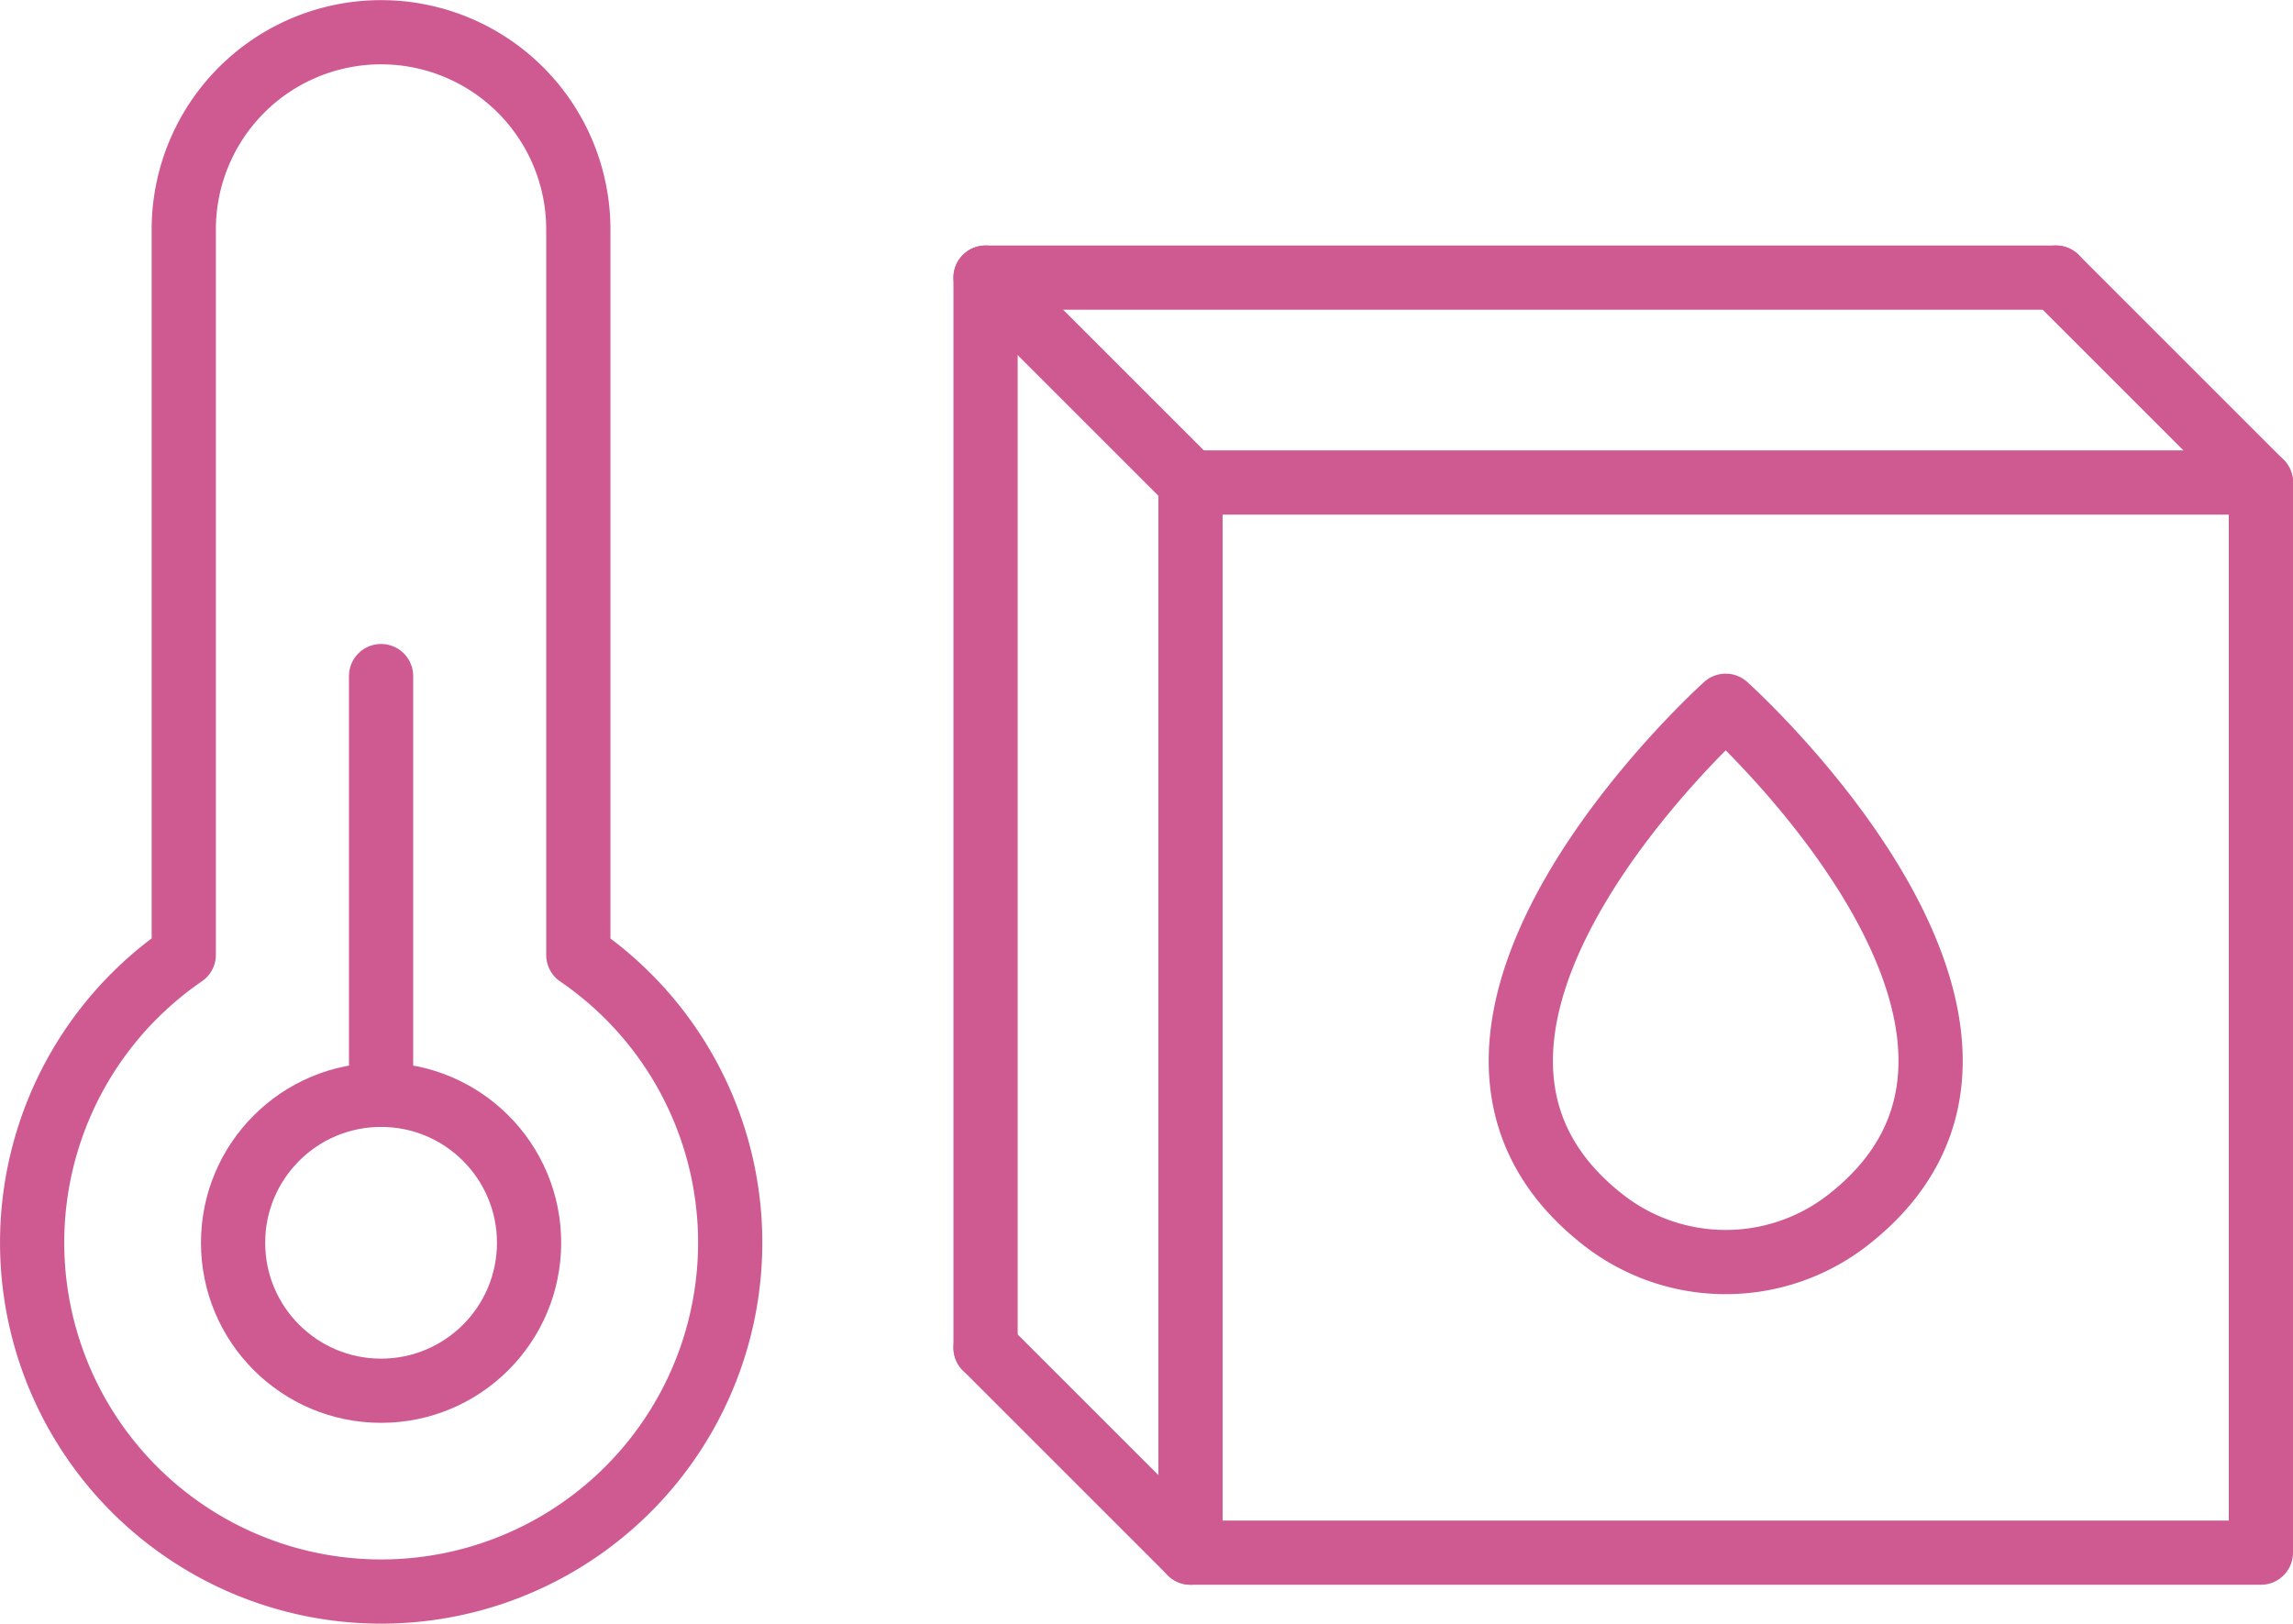
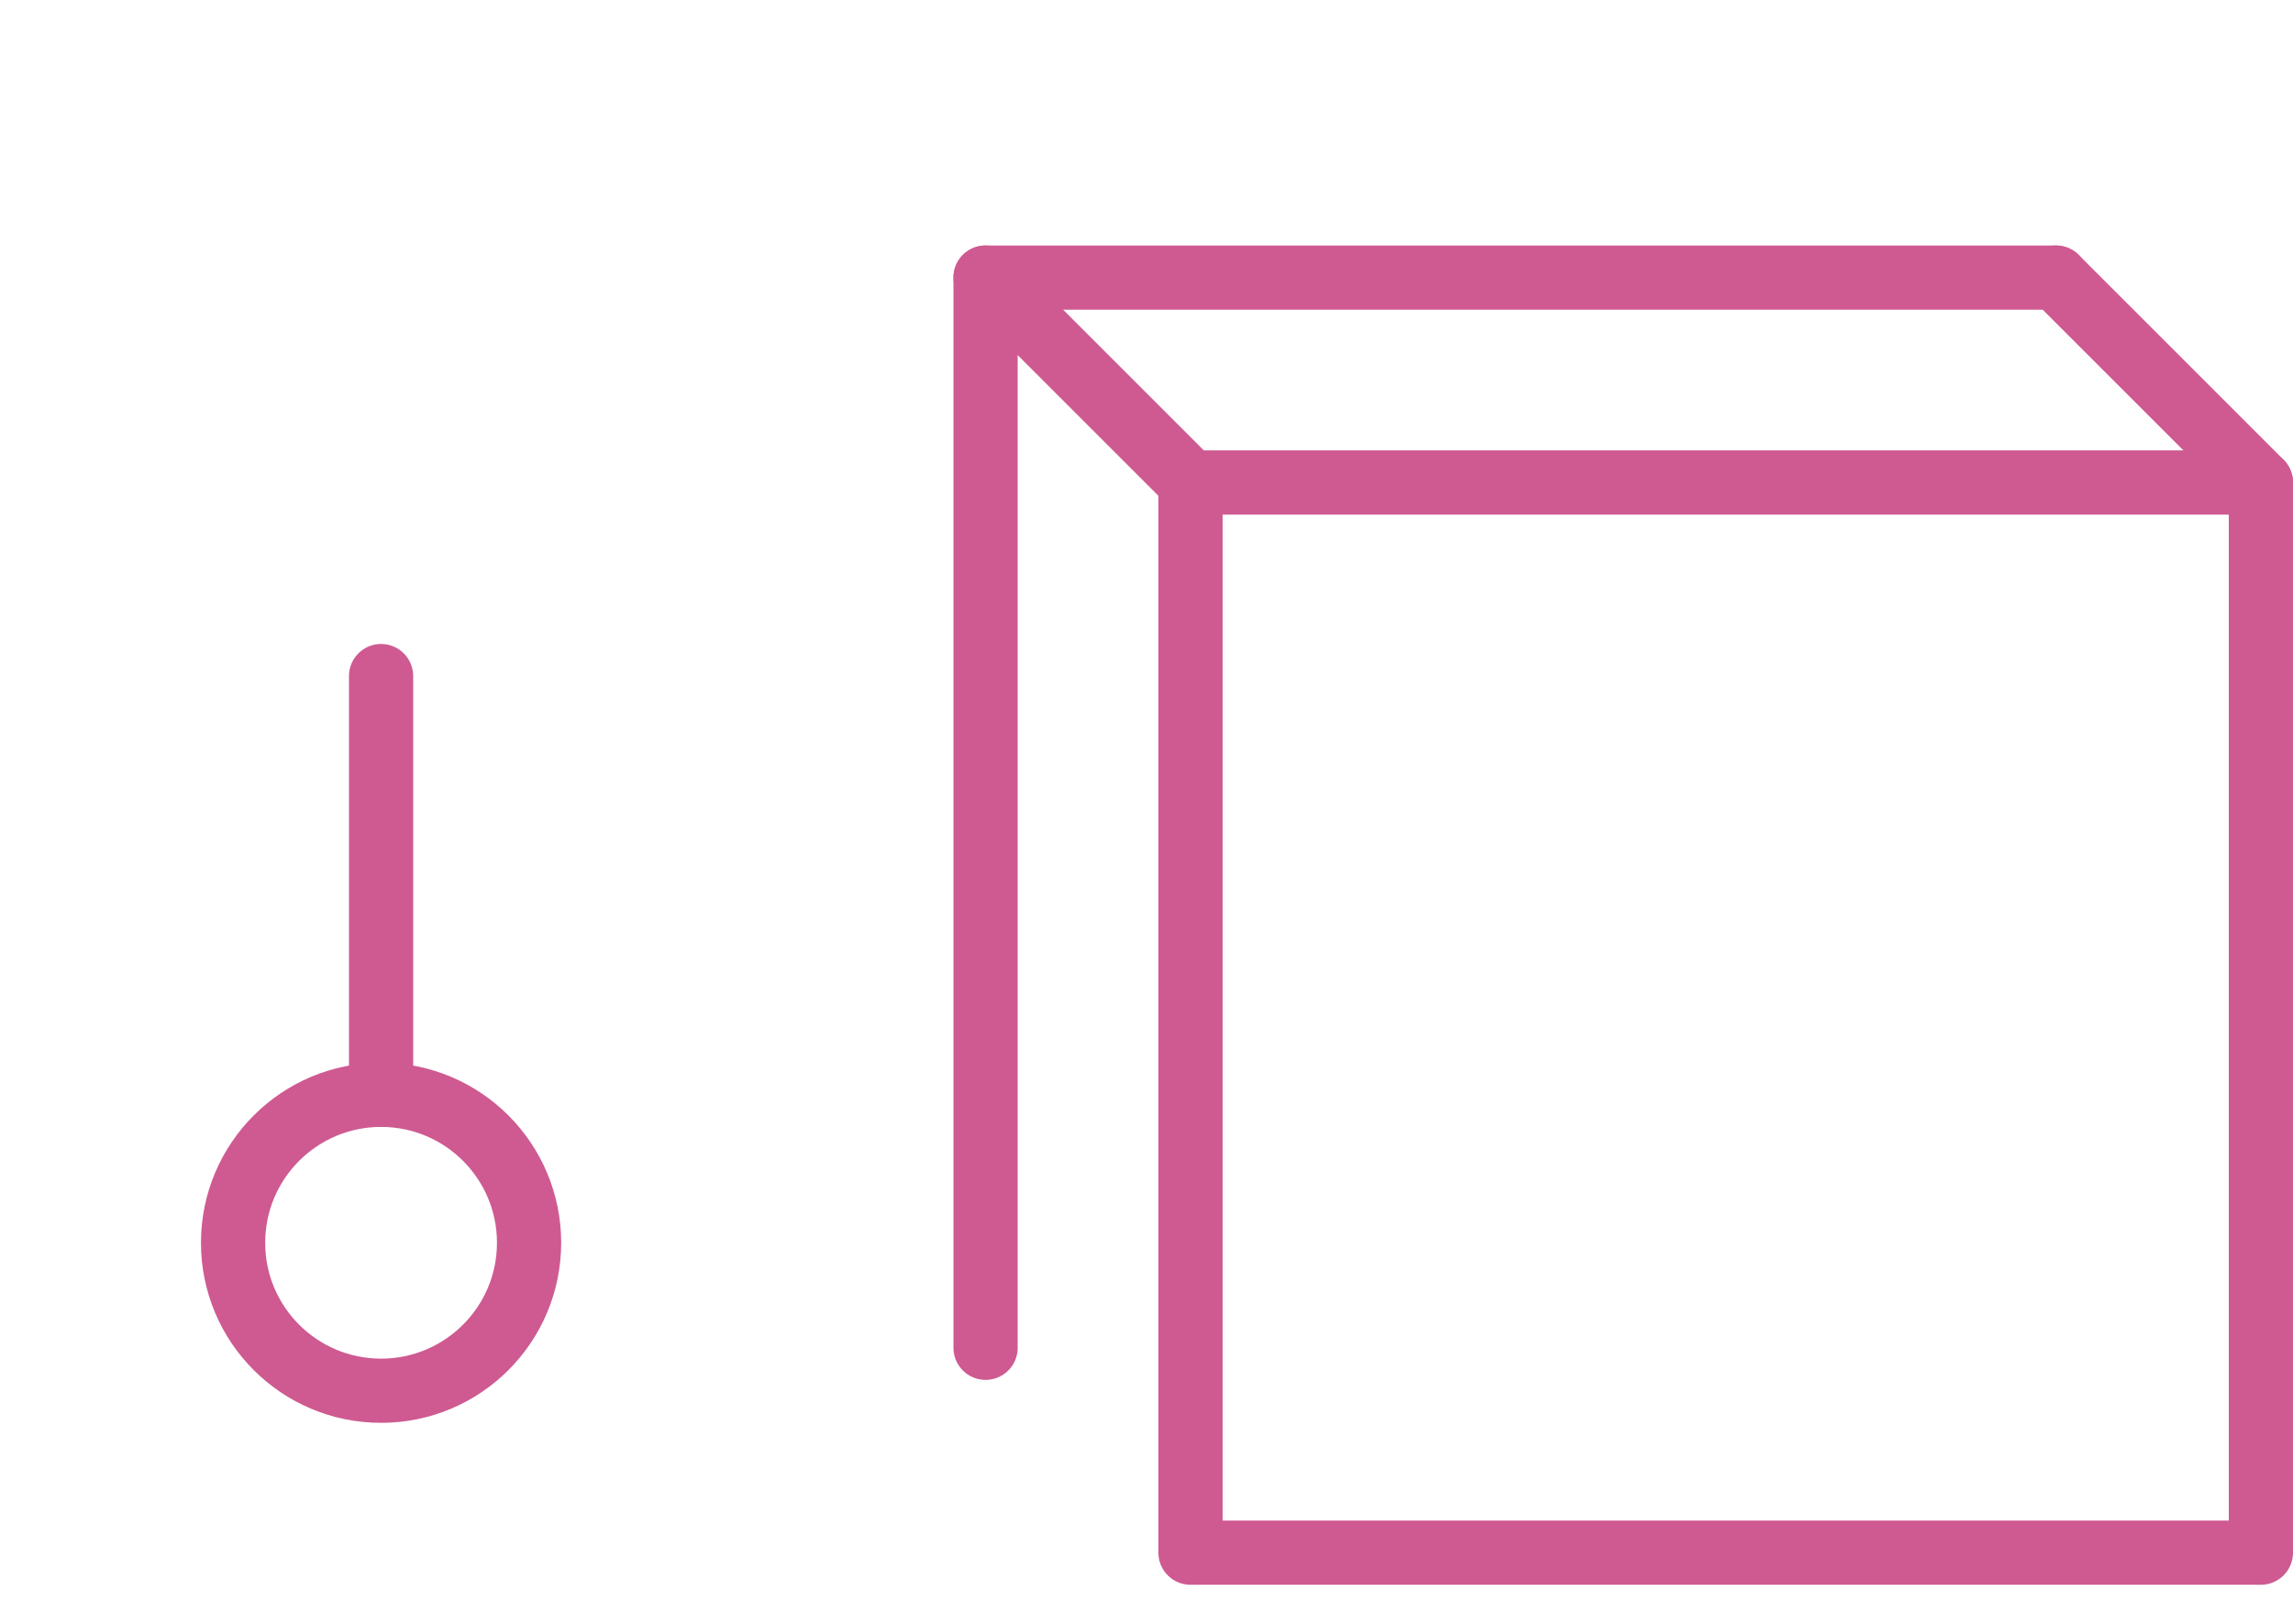
<svg xmlns="http://www.w3.org/2000/svg" width="71.412" height="50.581" viewBox="0 0 71.412 50.581">
  <defs>
    <clipPath id="clip-path">
      <rect id="Rectangle_2810" data-name="Rectangle 2810" width="71.412" height="50.581" transform="translate(0 0)" fill="none" stroke="#ce5a91" stroke-width="1" />
    </clipPath>
  </defs>
  <g id="Group_6518" data-name="Group 6518" transform="translate(0 0)">
    <g id="Group_6517" data-name="Group 6517" clip-path="url(#clip-path)">
-       <path id="Path_7504" data-name="Path 7504" d="M22.741,38.71A10.87,10.87,0,1,1,5.723,29.743V7.148a6.144,6.144,0,1,1,12.288,0v22.6A10.853,10.853,0,0,1,22.741,38.71Z" fill="none" stroke="#ce5a91" stroke-linecap="round" stroke-linejoin="round" stroke-width="2" />
      <circle id="Ellipse_882" data-name="Ellipse 882" cx="4.609" cy="4.609" r="4.609" transform="translate(7.259 34.104)" fill="none" stroke="#ce5a91" stroke-linecap="round" stroke-linejoin="round" stroke-width="2" />
      <line id="Line_17" data-name="Line 17" y2="13.044" transform="translate(11.868 21.06)" fill="none" stroke="#ce5a91" stroke-linecap="round" stroke-linejoin="round" stroke-width="2" />
-       <path id="Path_7505" data-name="Path 7505" d="M53.744,21.985s11.366,10.2,3.761,16.055a6.192,6.192,0,0,1-7.523,0c-7.6-5.856,3.762-16.055,3.762-16.055" fill="none" stroke="#ce5a91" stroke-linecap="round" stroke-linejoin="round" stroke-width="2" />
      <rect id="Rectangle_2809" data-name="Rectangle 2809" width="33.336" height="33.336" transform="translate(37.076 15.03)" fill="none" stroke="#ce5a91" stroke-linecap="round" stroke-linejoin="round" stroke-width="2" />
      <path id="Path_7506" data-name="Path 7506" d="M64.03,8.648H30.694V41.984" fill="none" stroke="#ce5a91" stroke-linecap="round" stroke-linejoin="round" stroke-width="2" />
      <line id="Line_18" data-name="Line 18" x1="6.382" y1="6.382" transform="translate(64.03 8.647)" fill="none" stroke="#ce5a91" stroke-linecap="round" stroke-linejoin="round" stroke-width="2" />
-       <line id="Line_19" data-name="Line 19" x1="6.382" y1="6.382" transform="translate(30.694 41.983)" fill="none" stroke="#ce5a91" stroke-linecap="round" stroke-linejoin="round" stroke-width="2" />
      <line id="Line_20" data-name="Line 20" x1="6.382" y1="6.382" transform="translate(30.694 8.647)" fill="none" stroke="#ce5a91" stroke-linecap="round" stroke-linejoin="round" stroke-width="2" />
    </g>
  </g>
</svg>